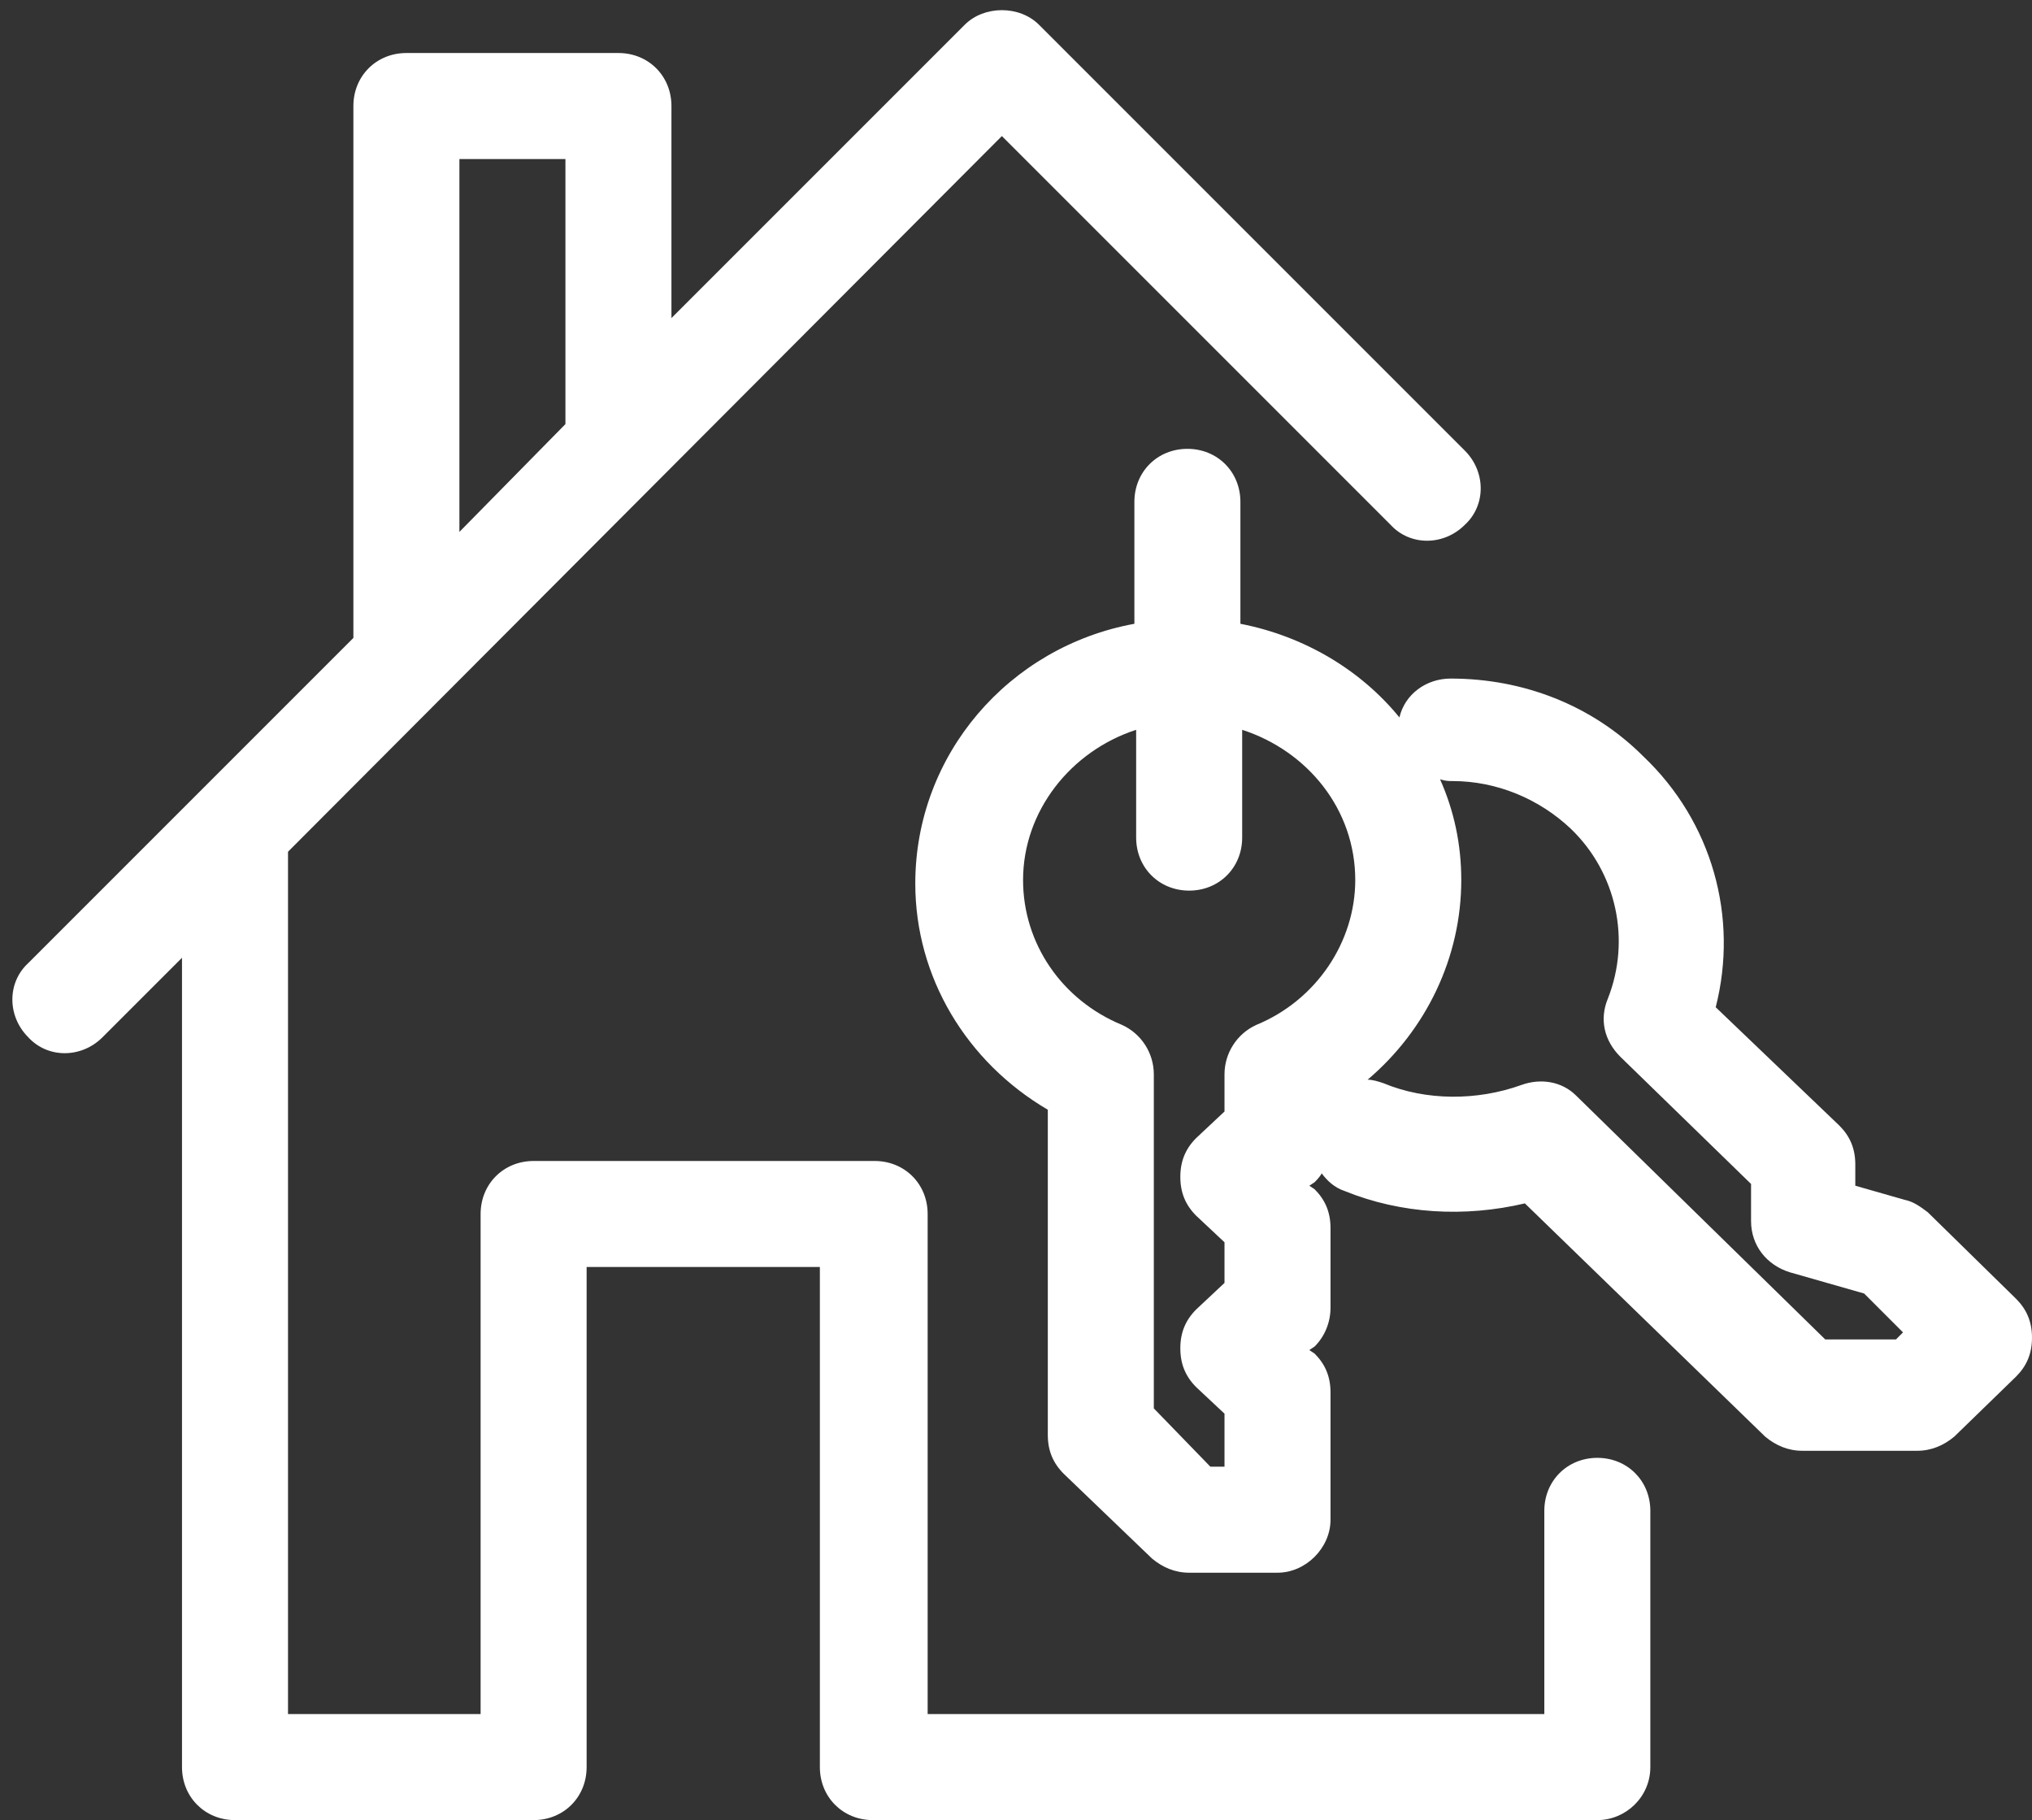
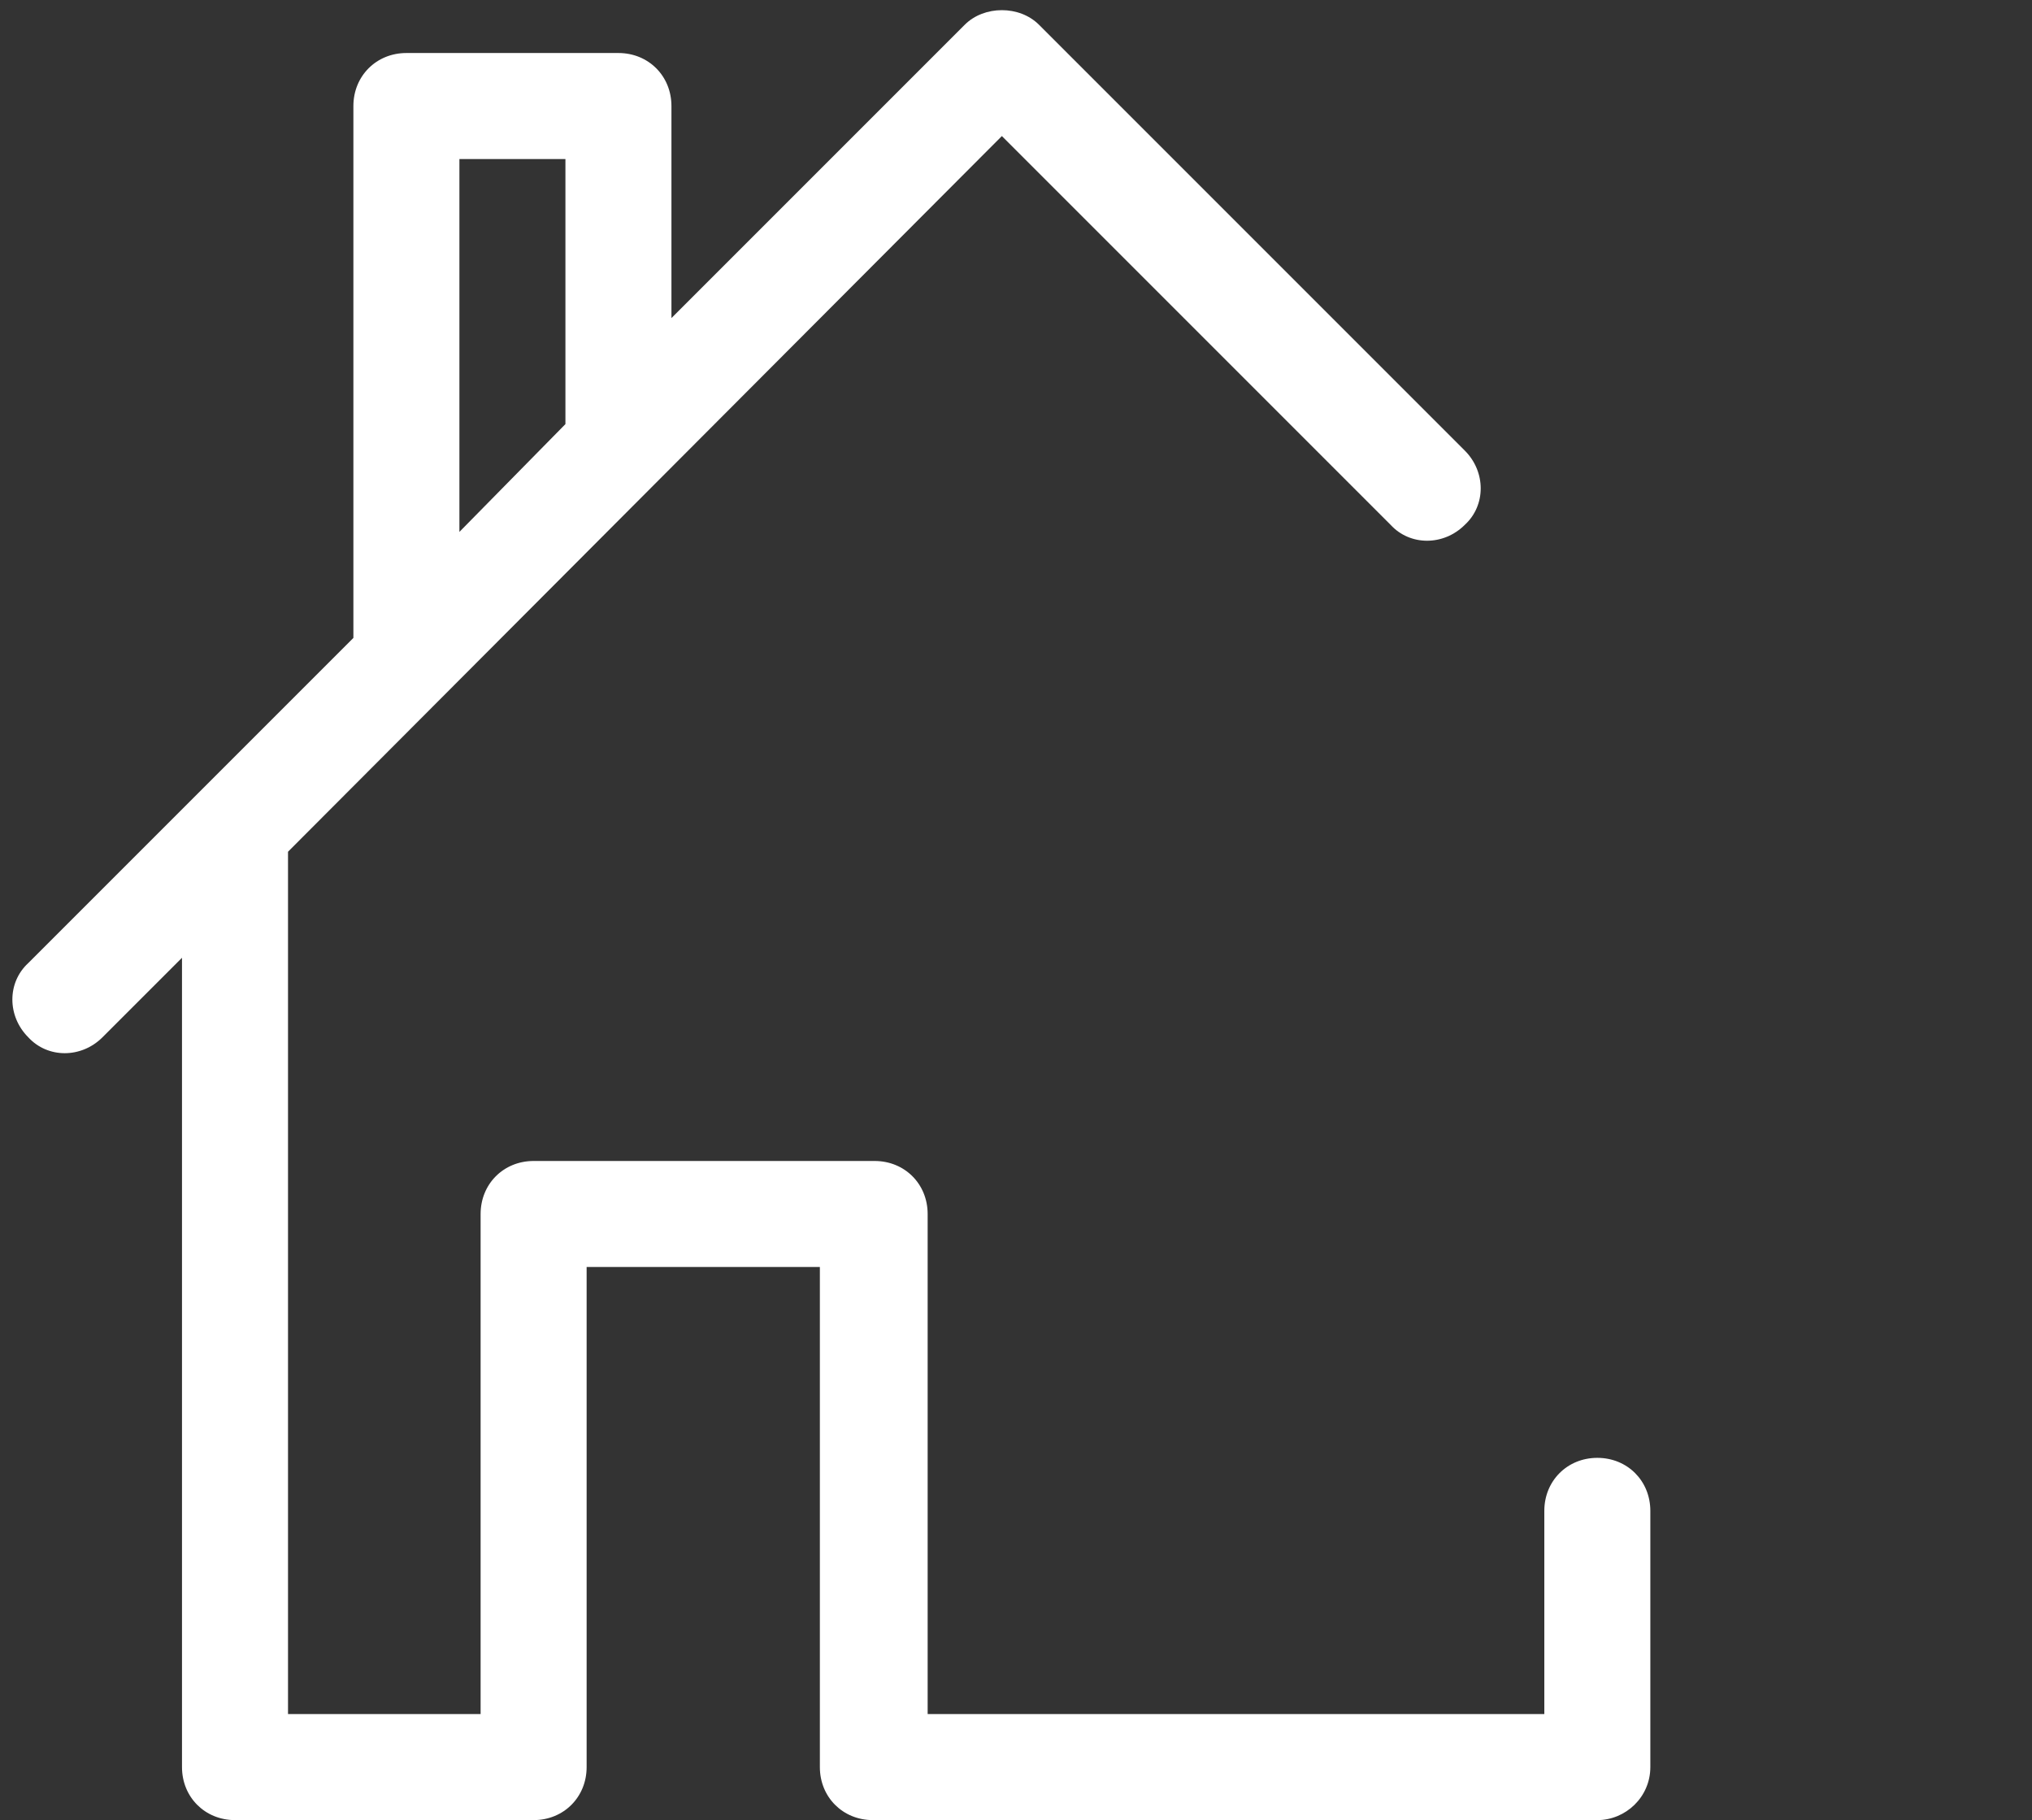
<svg xmlns="http://www.w3.org/2000/svg" width="115px" height="103px" viewBox="0 0 115 103" version="1.1">
  <rect x="0" y="0" width="115" height="103" fill="#333333" stroke="none" />
  <title>Icon_Bestands-Immobilien</title>
  <g id="Page-1" stroke="none" stroke-width="1" fill="none" fill-rule="evenodd">
    <g id="Icon_Bestands-Immobilien" transform="translate(0.7, 0.575)" fill="#FFFFFF" fill-rule="nonzero">
-       <path d="M71.6,88.425 L66.6,88.425 C65.8,88.425 65.1,88.125 64.5,87.625 L59.5,82.825 C58.9,82.225 58.6,81.525 58.6,80.625 L58.6,62.225 C54,59.525 51.1,54.725 51.1,49.425 C51.1,42.125 56.4,36.025 63.5,34.725 L63.5,27.825 C63.5,26.125 64.8,24.825 66.5,24.825 C68.2,24.825 69.5,26.125 69.5,27.825 L69.5,34.725 C73.1,35.425 76.3,37.325 78.5,40.025 C78.8,38.725 80,37.825 81.4,37.825 C85.5,37.825 89.4,39.325 92.3,42.225 C96.2,45.925 97.7,51.325 96.4,56.425 L103.4,63.125 C104,63.725 104.3,64.425 104.3,65.325 L104.3,66.525 L107.1,67.325 C107.6,67.425 108,67.725 108.4,68.025 L113.4,72.925 C114,73.525 114.3,74.225 114.3,75.125 C114.3,76.025 114,76.725 113.4,77.325 L109.9,80.725 C109.3,81.225 108.6,81.525 107.8,81.525 L101.3,81.525 C100.5,81.525 99.8,81.225 99.2,80.725 L85.6,67.525 C82.2,68.325 78.6,68.125 75.4,66.825 C74.8,66.625 74.4,66.225 74.1,65.825 C74,66.025 73.8,66.225 73.7,66.325 L73.4,66.525 L73.7,66.725 C74.3,67.325 74.6,68.025 74.6,68.925 L74.6,73.425 C74.6,74.225 74.3,75.025 73.7,75.625 L73.4,75.825 L73.7,76.025 C74.3,76.625 74.6,77.325 74.6,78.225 L74.6,85.425 C74.6,87.025 73.2,88.425 71.6,88.425 Z M67.8,82.425 L68.6,82.425 L68.6,79.425 L67,77.925 C66.4,77.325 66.1,76.625 66.1,75.725 C66.1,74.825 66.4,74.125 67,73.525 L68.6,72.025 L68.6,69.725 L67,68.225 C66.4,67.625 66.1,66.925 66.1,66.025 C66.1,65.125 66.4,64.425 67,63.825 L68.6,62.325 L68.6,60.225 C68.6,59.025 69.3,57.925 70.4,57.425 C73.8,56.025 76,52.725 76,49.225 C76,45.225 73.3,41.925 69.6,40.725 L69.6,46.825 C69.6,48.525 68.3,49.825 66.6,49.825 C64.9,49.825 63.6,48.525 63.6,46.825 L63.6,40.725 C59.9,41.925 57.2,45.325 57.2,49.225 C57.2,52.825 59.4,56.025 62.8,57.425 C63.9,57.925 64.6,59.025 64.6,60.225 L64.6,79.125 L67.8,82.425 Z M102.6,75.225 L106.6,75.225 L107,74.825 L104.8,72.625 L100.6,71.425 C99.3,71.025 98.4,69.925 98.4,68.525 L98.4,66.425 L91,59.225 C90.1,58.325 89.8,57.125 90.3,55.925 C91.6,52.625 90.8,48.825 88.2,46.325 C86.4,44.625 84,43.625 81.5,43.625 C81.3,43.625 81.1,43.625 80.8,43.525 C81.6,45.325 82,47.225 82,49.225 C82,53.625 80,57.725 76.7,60.525 C77,60.525 77.3,60.625 77.6,60.725 C80,61.725 82.9,61.725 85.4,60.825 C86.5,60.425 87.7,60.625 88.5,61.425 L102.6,75.225 Z" id="Shape" />
      <path d="M89.7,102.425 L48.7,102.425 C47,102.425 45.7,101.125 45.7,99.425 L45.7,71.125 L32.5,71.125 L32.5,99.425 C32.5,101.125 31.2,102.425 29.5,102.425 L12.6,102.425 C10.9,102.425 9.6,101.125 9.6,99.425 L9.6,53.625 L5.1,58.125 C3.9,59.325 2,59.325 0.9,58.125 C-0.3,56.925 -0.3,55.025 0.9,53.925 L19.3,35.525 L19.3,5.425 C19.3,3.725 20.6,2.425 22.3,2.425 L34.3,2.425 C36,2.425 37.3,3.725 37.3,5.425 L37.3,17.425 L53.9,0.825 C55,-0.275 57,-0.275 58.1,0.825 L82.2,24.925 C83.4,26.125 83.4,28.025 82.2,29.125 C81,30.325 79.1,30.325 78,29.125 L56,7.125 L15.6,47.625 L15.6,96.425 L26.5,96.425 L26.5,68.125 C26.5,66.425 27.8,65.125 29.5,65.125 L48.8,65.125 C50.5,65.125 51.8,66.425 51.8,68.125 L51.8,96.425 L86.7,96.425 L86.7,84.925 C86.7,83.225 88,81.925 89.7,81.925 C91.4,81.925 92.7,83.225 92.7,84.925 L92.7,99.425 C92.7,101.125 91.3,102.425 89.7,102.425 Z M25.3,8.425 L25.3,29.525 L31.3,23.425 L31.3,8.425 L25.3,8.425 Z" id="Shape" />
    </g>
  </g>
</svg>